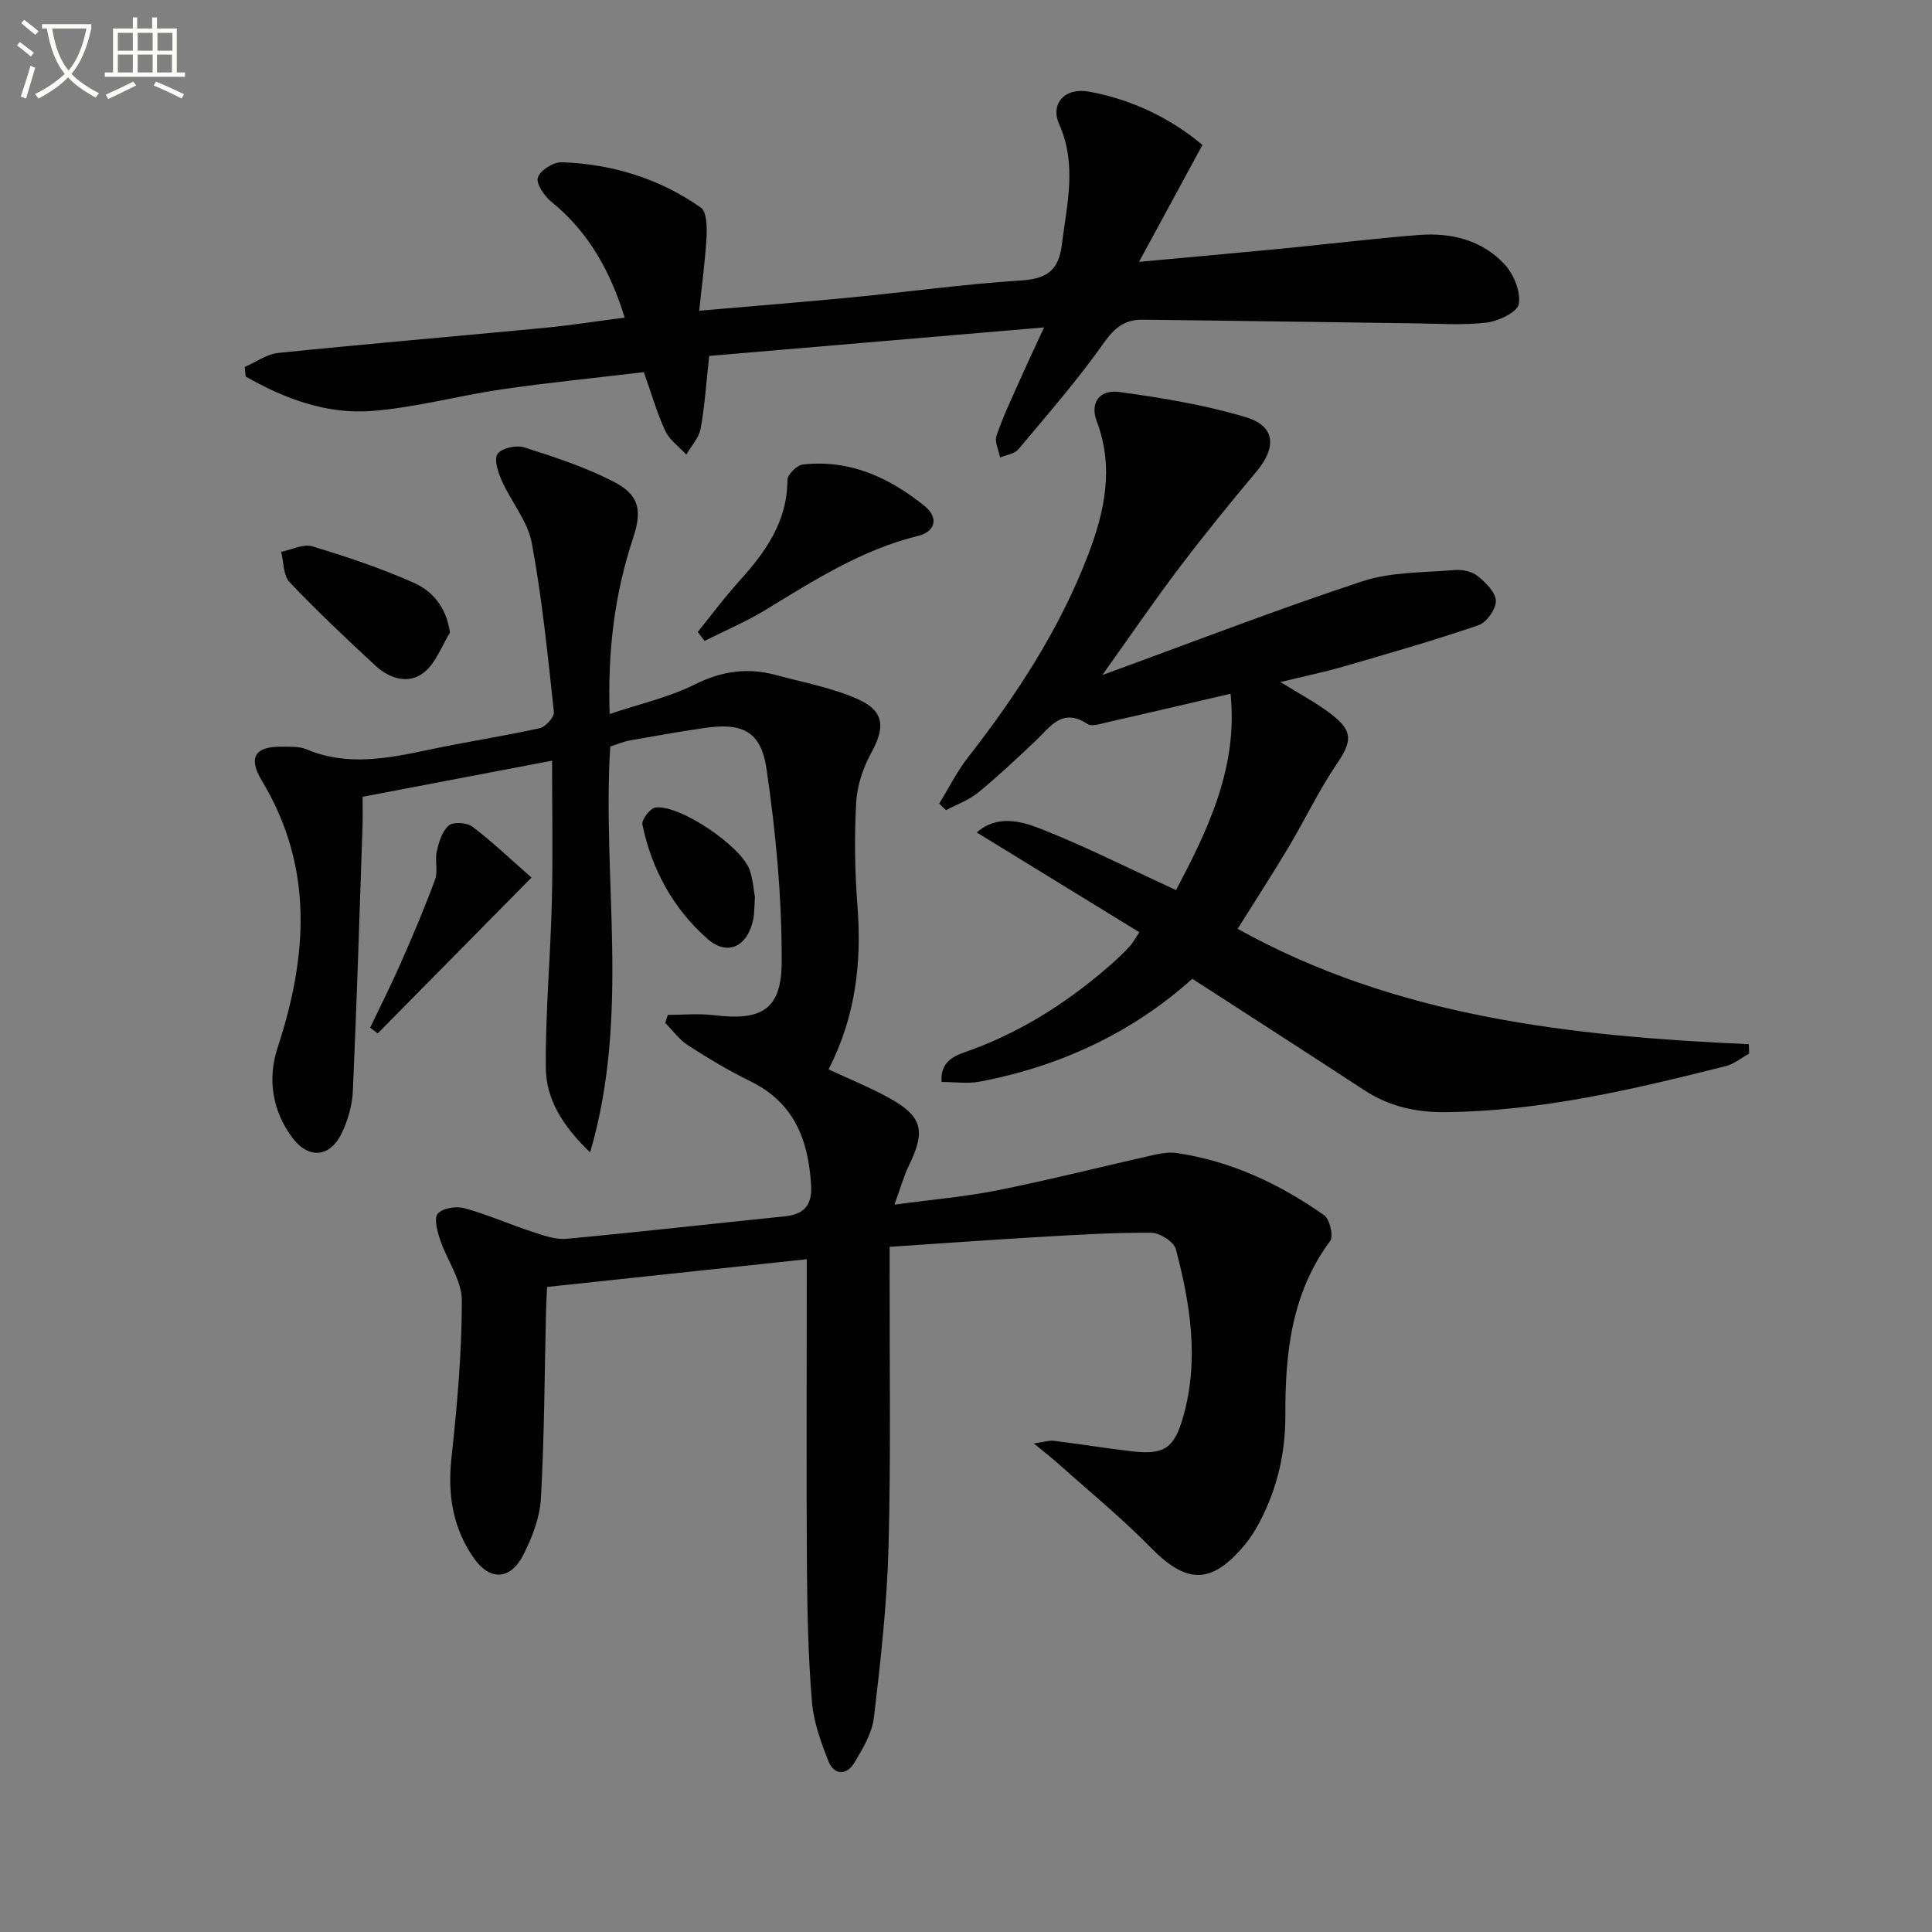
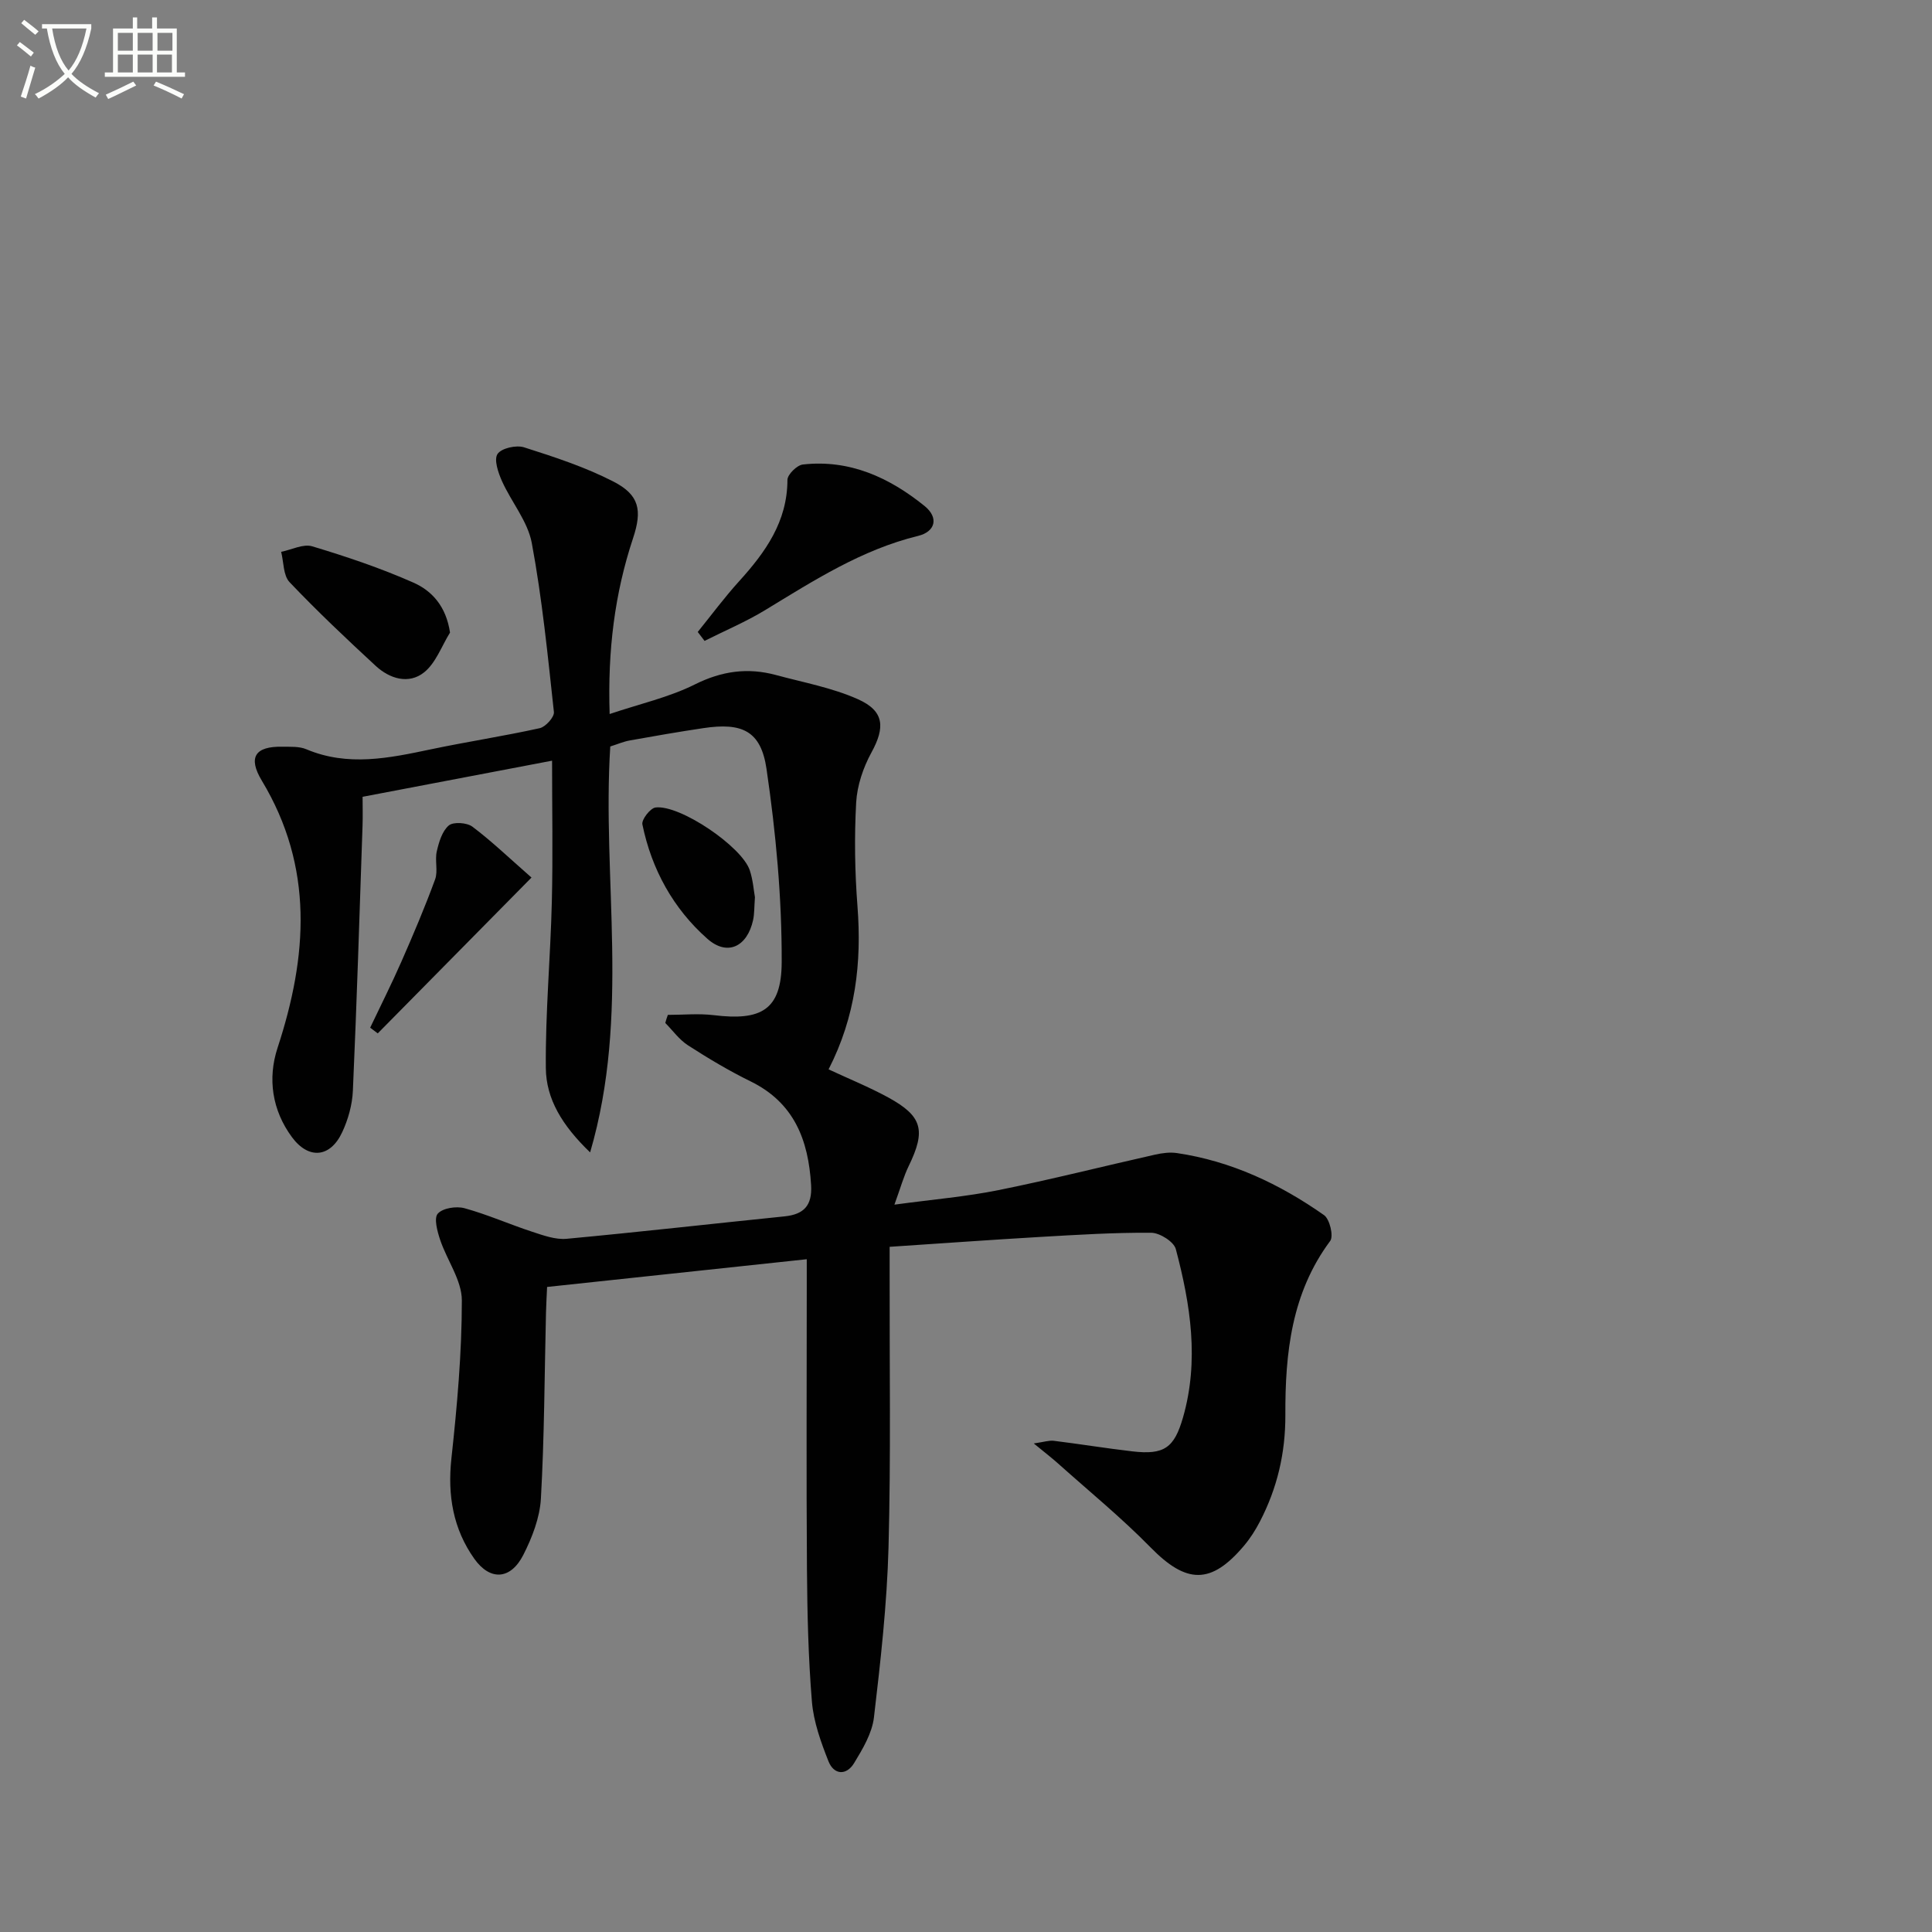
<svg xmlns="http://www.w3.org/2000/svg" enable-background="new 0 0 400 400" viewBox="0 0 400 400">
  <rect x="0" y="0" width="400" height="400" fill="#808080" stroke="none" />
  <path d="m6.4 11.7c-1-.8-1.9-1.6-2.9-2.3l.6-.7c.9.7 1.9 1.4 2.9 2.2zm-2.1 8.3c.7-2.1 1.4-4.2 2-6.4.2.1.6.3 1 .4-.7 2.3-1.3 4.4-1.9 6.4zm3-12.8c-1.1-.9-2.1-1.7-2.9-2.4l.6-.7c1 .8 2 1.5 3 2.4zm1.4-1.3v-.9h10.2v.9c-.9 4.2-2.3 7.3-4.1 9.4 1.3 1.4 3.2 2.7 5.7 4-.2.2-.4.5-.7.9-2.5-1.4-4.4-2.7-5.7-4.2-1.4 1.5-3.5 3-6.1 4.4 0 0 0 0-.1-.1-.3-.4-.5-.7-.7-.8 2.7-1.3 4.7-2.8 6.2-4.2-1.8-2.2-3-5.3-3.7-9.4zm9.2 0h-7.1c.6 3.8 1.7 6.7 3.4 8.7 1.7-2 2.9-4.8 3.7-8.7z" fill="#fbfcfa" />
  <path d="m31.6 3.6h.9v2.3h4.1v9.1h1.7v.9h-16.6v-.9h1.7v-9.1h4.1v-2.3h.9v2.3h3.1v-2.3zm-4 13.3.6.8c-1.9.9-3.8 1.9-5.8 2.8-.2-.3-.3-.6-.5-.9 2-.9 3.9-1.8 5.7-2.7zm-3.2-10.1v3.7h3.1v-3.7zm0 4.5v3.7h3.1v-3.7zm4.1-4.5v3.7h3.1v-3.7zm0 4.5v3.7h3.1v-3.7zm9.1 9.1c-2.1-1.1-4.1-2-5.8-2.7l.5-.8c2.2.9 4.1 1.8 5.8 2.6zm-1.9-13.6h-3.1v3.7h3.1zm-3.2 4.5v3.7h3.1v-3.7z" fill="#fbfcfa" />
  <g fill="#010101">
    <path d="m138.27 210.12c3.17 0 6.39-.32 9.51.06 9.8 1.2 14.02-1.05 14.06-10.94.05-13.35-1.2-26.81-3.14-40.04-1.16-7.94-5.11-9.64-13.07-8.45-5.09.76-10.17 1.64-15.23 2.55-1.29.23-2.53.77-4.05 1.25-1.74 27.47 4.18 55.48-4.17 84.04-5.83-5.6-9.11-11.1-9.17-17.44-.11-11.46.96-22.93 1.24-34.4.24-9.61.05-19.23.05-29.26-12.95 2.47-25.9 4.94-39.23 7.48 0 2.06.06 4.03-.01 6-.62 18.29-1.19 36.58-2 54.86-.13 2.91-.98 5.96-2.22 8.6-2.46 5.26-6.94 5.68-10.4 1-4.1-5.57-5.07-12.1-2.97-18.5 6.21-18.94 7.54-37.37-3.26-55.3-2.94-4.88-1.36-7.14 4.25-7.03 1.66.03 3.48-.1 4.95.52 8.65 3.65 17.2 1.83 25.84.01 7.48-1.57 15.04-2.72 22.5-4.37 1.21-.27 3.04-2.3 2.93-3.34-1.27-11.7-2.43-23.44-4.58-35-.84-4.5-4.23-8.48-6.18-12.83-.78-1.75-1.69-4.44-.91-5.6.8-1.2 3.86-1.89 5.48-1.38 6.29 2 12.64 4.08 18.49 7.08 5.41 2.77 6.01 5.95 4.09 11.73-3.81 11.48-5.28 23.26-4.85 36.41 6.25-2.11 12.29-3.45 17.65-6.13 5.57-2.78 10.93-3.52 16.76-1.95 5.72 1.55 11.66 2.63 17.01 5.02 5.5 2.46 5.62 5.86 2.77 11.05-1.7 3.11-2.95 6.82-3.15 10.33-.39 7.13-.28 14.34.27 21.47.9 11.66-.37 22.82-5.98 33.78 4.13 1.93 8.36 3.64 12.34 5.81 7.11 3.89 7.83 6.83 4.25 14.2-1.06 2.17-1.7 4.55-2.96 8 7.93-1.08 14.82-1.65 21.55-3.01 10.88-2.19 21.65-4.93 32.48-7.36 1.44-.32 3.01-.52 4.45-.31 11.24 1.66 21.27 6.39 30.47 12.85 1.18.83 2.01 4.36 1.27 5.35-8.04 10.8-9.33 23.3-9.28 36.02.03 7.89-1.68 15.14-5.26 22.05-.91 1.76-2 3.48-3.28 5-6.86 8.14-11.95 7.94-19.37.37-6.02-6.14-12.72-11.62-19.14-17.36-1.33-1.19-2.75-2.28-5.04-4.16 2.12-.3 3.16-.67 4.13-.55 5.44.67 10.85 1.56 16.29 2.19 6.59.77 8.66-.73 10.47-6.99 3.39-11.79 1.56-23.42-1.48-34.89-.4-1.52-3.31-3.36-5.08-3.38-7.64-.06-15.29.42-22.93.86-10.26.6-20.51 1.34-31.24 2.05v5.71c-.04 18.83.27 37.67-.23 56.49-.32 11.77-1.64 23.54-3.02 35.24-.39 3.28-2.33 6.52-4.1 9.44-1.61 2.65-4.2 2.46-5.32-.38-1.56-3.95-3.07-8.13-3.42-12.31-.75-9.11-.96-18.28-1.03-27.42-.14-19.33-.04-38.66-.04-58 0-1.8 0-3.6 0-6.2-18.07 1.93-35.66 3.81-53.76 5.74-.08 1.86-.19 3.62-.23 5.38-.31 12.8-.33 25.62-1.05 38.4-.22 3.98-1.82 8.12-3.66 11.73-2.62 5.11-6.84 5.38-10.12.78-4.4-6.19-5.58-13.16-4.75-20.79 1.18-10.86 2.16-21.8 2.16-32.71 0-4.17-3.07-8.3-4.49-12.54-.59-1.76-1.33-4.49-.49-5.43 1.04-1.16 3.83-1.59 5.54-1.12 4.77 1.31 9.34 3.35 14.06 4.89 2.28.75 4.77 1.65 7.07 1.44 15.04-1.4 30.06-3.11 45.09-4.64 4.04-.41 5.78-2.24 5.53-6.48-.56-9.34-3.5-17.04-12.52-21.47-4.47-2.19-8.77-4.76-12.96-7.46-1.82-1.17-3.16-3.07-4.71-4.64.14-.54.33-1.11.53-1.67z" />
-     <path d="m228.23 139.76c18.59-6.78 36.06-13.55 53.83-19.41 5.97-1.97 12.69-1.78 19.09-2.33 1.56-.13 3.56.27 4.74 1.21 1.67 1.34 3.75 3.37 3.81 5.17.05 1.7-1.93 4.48-3.61 5.05-9.24 3.16-18.65 5.86-28.04 8.58-4.09 1.18-8.27 2.04-12.94 3.18 3.93 2.46 7.47 4.3 10.57 6.7 4.55 3.52 4.22 5.63 1.04 10.33-3.71 5.47-6.56 11.51-9.96 17.2s-7.01 11.25-10.52 16.86c32.85 18.28 69.07 22.24 105.84 23.89.02.65.03 1.3.05 1.95-1.62.89-3.14 2.17-4.87 2.6-19.02 4.78-38.07 9.3-57.88 9.52-6.24.07-11.78-1.18-16.97-4.58-11.67-7.64-23.41-15.18-35.55-23.03-12.47 11.18-27.36 18.13-44.01 21.29-2.51.47-5.18.07-7.91.07-.34-4.89 3.55-5.67 6.34-6.71 11.1-4.13 20.74-10.47 29.5-18.29 1.11-1 2.18-2.06 3.19-3.16.54-.59.91-1.32 1.92-2.84-11.34-6.95-22.43-13.76-33.67-20.66 4.25-3.72 9.22-2.36 13.43-.69 9.2 3.65 18.07 8.13 27.84 12.63 6.43-12.23 12.89-25.3 11.28-40.66-8.7 2.02-17.21 4.03-25.72 5.96-1.28.29-3.03.88-3.89.31-5.26-3.5-7.73.63-10.79 3.52-3.87 3.65-7.75 7.32-11.86 10.68-1.92 1.57-4.41 2.44-6.64 3.63-.47-.45-.95-.9-1.42-1.35 1.99-3.23 3.7-6.68 6.03-9.66 10.06-12.91 18.93-26.5 24.81-41.86 3.44-9 5.39-18.09 1.77-27.67-1.43-3.8.58-6.6 4.72-6.03 8.82 1.22 17.71 2.67 26.2 5.23 6.1 1.84 6.35 6.23 2.15 11.25-5.45 6.5-10.81 13.08-15.93 19.85-5.32 7.01-10.27 14.28-15.97 22.27z" />
-     <path d="m50.68 75.97c2.31-1 4.56-2.66 6.95-2.9 18.34-1.88 36.72-3.43 55.08-5.19 5.41-.52 10.79-1.37 16.63-2.12-3.02-9.74-7.54-17.79-15.2-24-1.45-1.18-3.2-3.76-2.78-5.01.49-1.49 3.22-3.21 4.93-3.16 10.45.36 20.23 3.37 28.81 9.39 1.21.85 1.29 3.92 1.19 5.93-.26 4.9-.94 9.77-1.53 15.42 11.13-.96 21.35-1.77 31.56-2.76 11.73-1.14 23.42-2.76 35.18-3.51 5.28-.34 7.69-2.15 8.34-7.37 1.04-8.37 3.19-16.55-.55-24.98-1.9-4.27 1.19-7.65 6.18-6.74 9.04 1.65 17.13 5.66 23.48 11.05-4.38 8.06-8.43 15.53-13.13 24.19 10.82-1 20.03-1.81 29.23-2.7 9.58-.93 19.15-2.11 28.74-2.86 6.71-.52 13.12 1.07 17.77 6.14 1.87 2.03 3.33 5.65 2.88 8.18-.3 1.67-4.21 3.53-6.68 3.82-4.92.59-9.97.21-14.97.15-18.77-.24-37.53-.54-56.3-.75-3.54-.04-5.7 1.61-7.9 4.73-5.45 7.71-11.69 14.88-17.77 22.13-.79.94-2.49 1.13-3.76 1.67-.29-1.52-1.18-3.25-.74-4.52 1.32-3.91 3.13-7.66 4.8-11.44 1.39-3.14 2.86-6.24 5.04-10.97-24.12 2.05-46.78 3.98-69.33 5.9-.62 5.6-.91 10.39-1.78 15.08-.35 1.9-1.94 3.57-2.96 5.34-1.48-1.61-3.46-2.99-4.34-4.88-1.74-3.73-2.87-7.74-4.45-12.18-9.71 1.16-19.58 2.13-29.38 3.56-9.02 1.31-17.92 3.78-26.96 4.48-9.35.72-18.05-2.55-26.09-7.13-.09-.67-.14-1.33-.19-1.99z" />
    <path d="m144.46 130.84c2.84-3.51 5.53-7.15 8.56-10.49 5.45-6.02 9.99-12.33 10.01-20.99 0-1.11 1.97-3.06 3.2-3.19 9.68-1.09 17.9 2.7 25.19 8.59 2.99 2.42 2.26 5.32-1.36 6.2-11.67 2.85-21.57 9.23-31.65 15.36-4 2.43-8.35 4.26-12.54 6.37-.47-.62-.94-1.23-1.41-1.85z" />
    <path d="m93.17 130.97c-1.74 2.8-2.94 6.3-5.37 8.24-3.18 2.53-7.12 1.33-10.03-1.36-6.08-5.62-12.12-11.32-17.82-17.32-1.32-1.39-1.2-4.15-1.74-6.28 2.16-.43 4.57-1.7 6.43-1.14 7.09 2.13 14.16 4.51 20.92 7.5 3.81 1.67 6.8 4.86 7.61 10.36z" />
    <path d="m110.04 181.69c-11.5 11.66-21.67 21.96-31.83 32.26-.52-.39-1.05-.79-1.57-1.18 2.17-4.57 4.46-9.1 6.49-13.73 2.46-5.6 4.85-11.23 6.95-16.96.64-1.74-.08-3.94.35-5.81.44-1.92 1.11-4.19 2.48-5.36.94-.8 3.75-.61 4.89.24 3.94 2.96 7.52 6.4 12.24 10.54z" />
    <path d="m156.3 185.75c-.15 2.1-.1 3.45-.38 4.74-1.2 5.48-5.29 7.56-9.46 3.88-7.06-6.23-11.55-14.38-13.46-23.68-.21-1 1.64-3.38 2.73-3.51 5.05-.61 17.87 8.09 19.5 13 .67 2 .82 4.19 1.07 5.57z" />
  </g>
</svg>